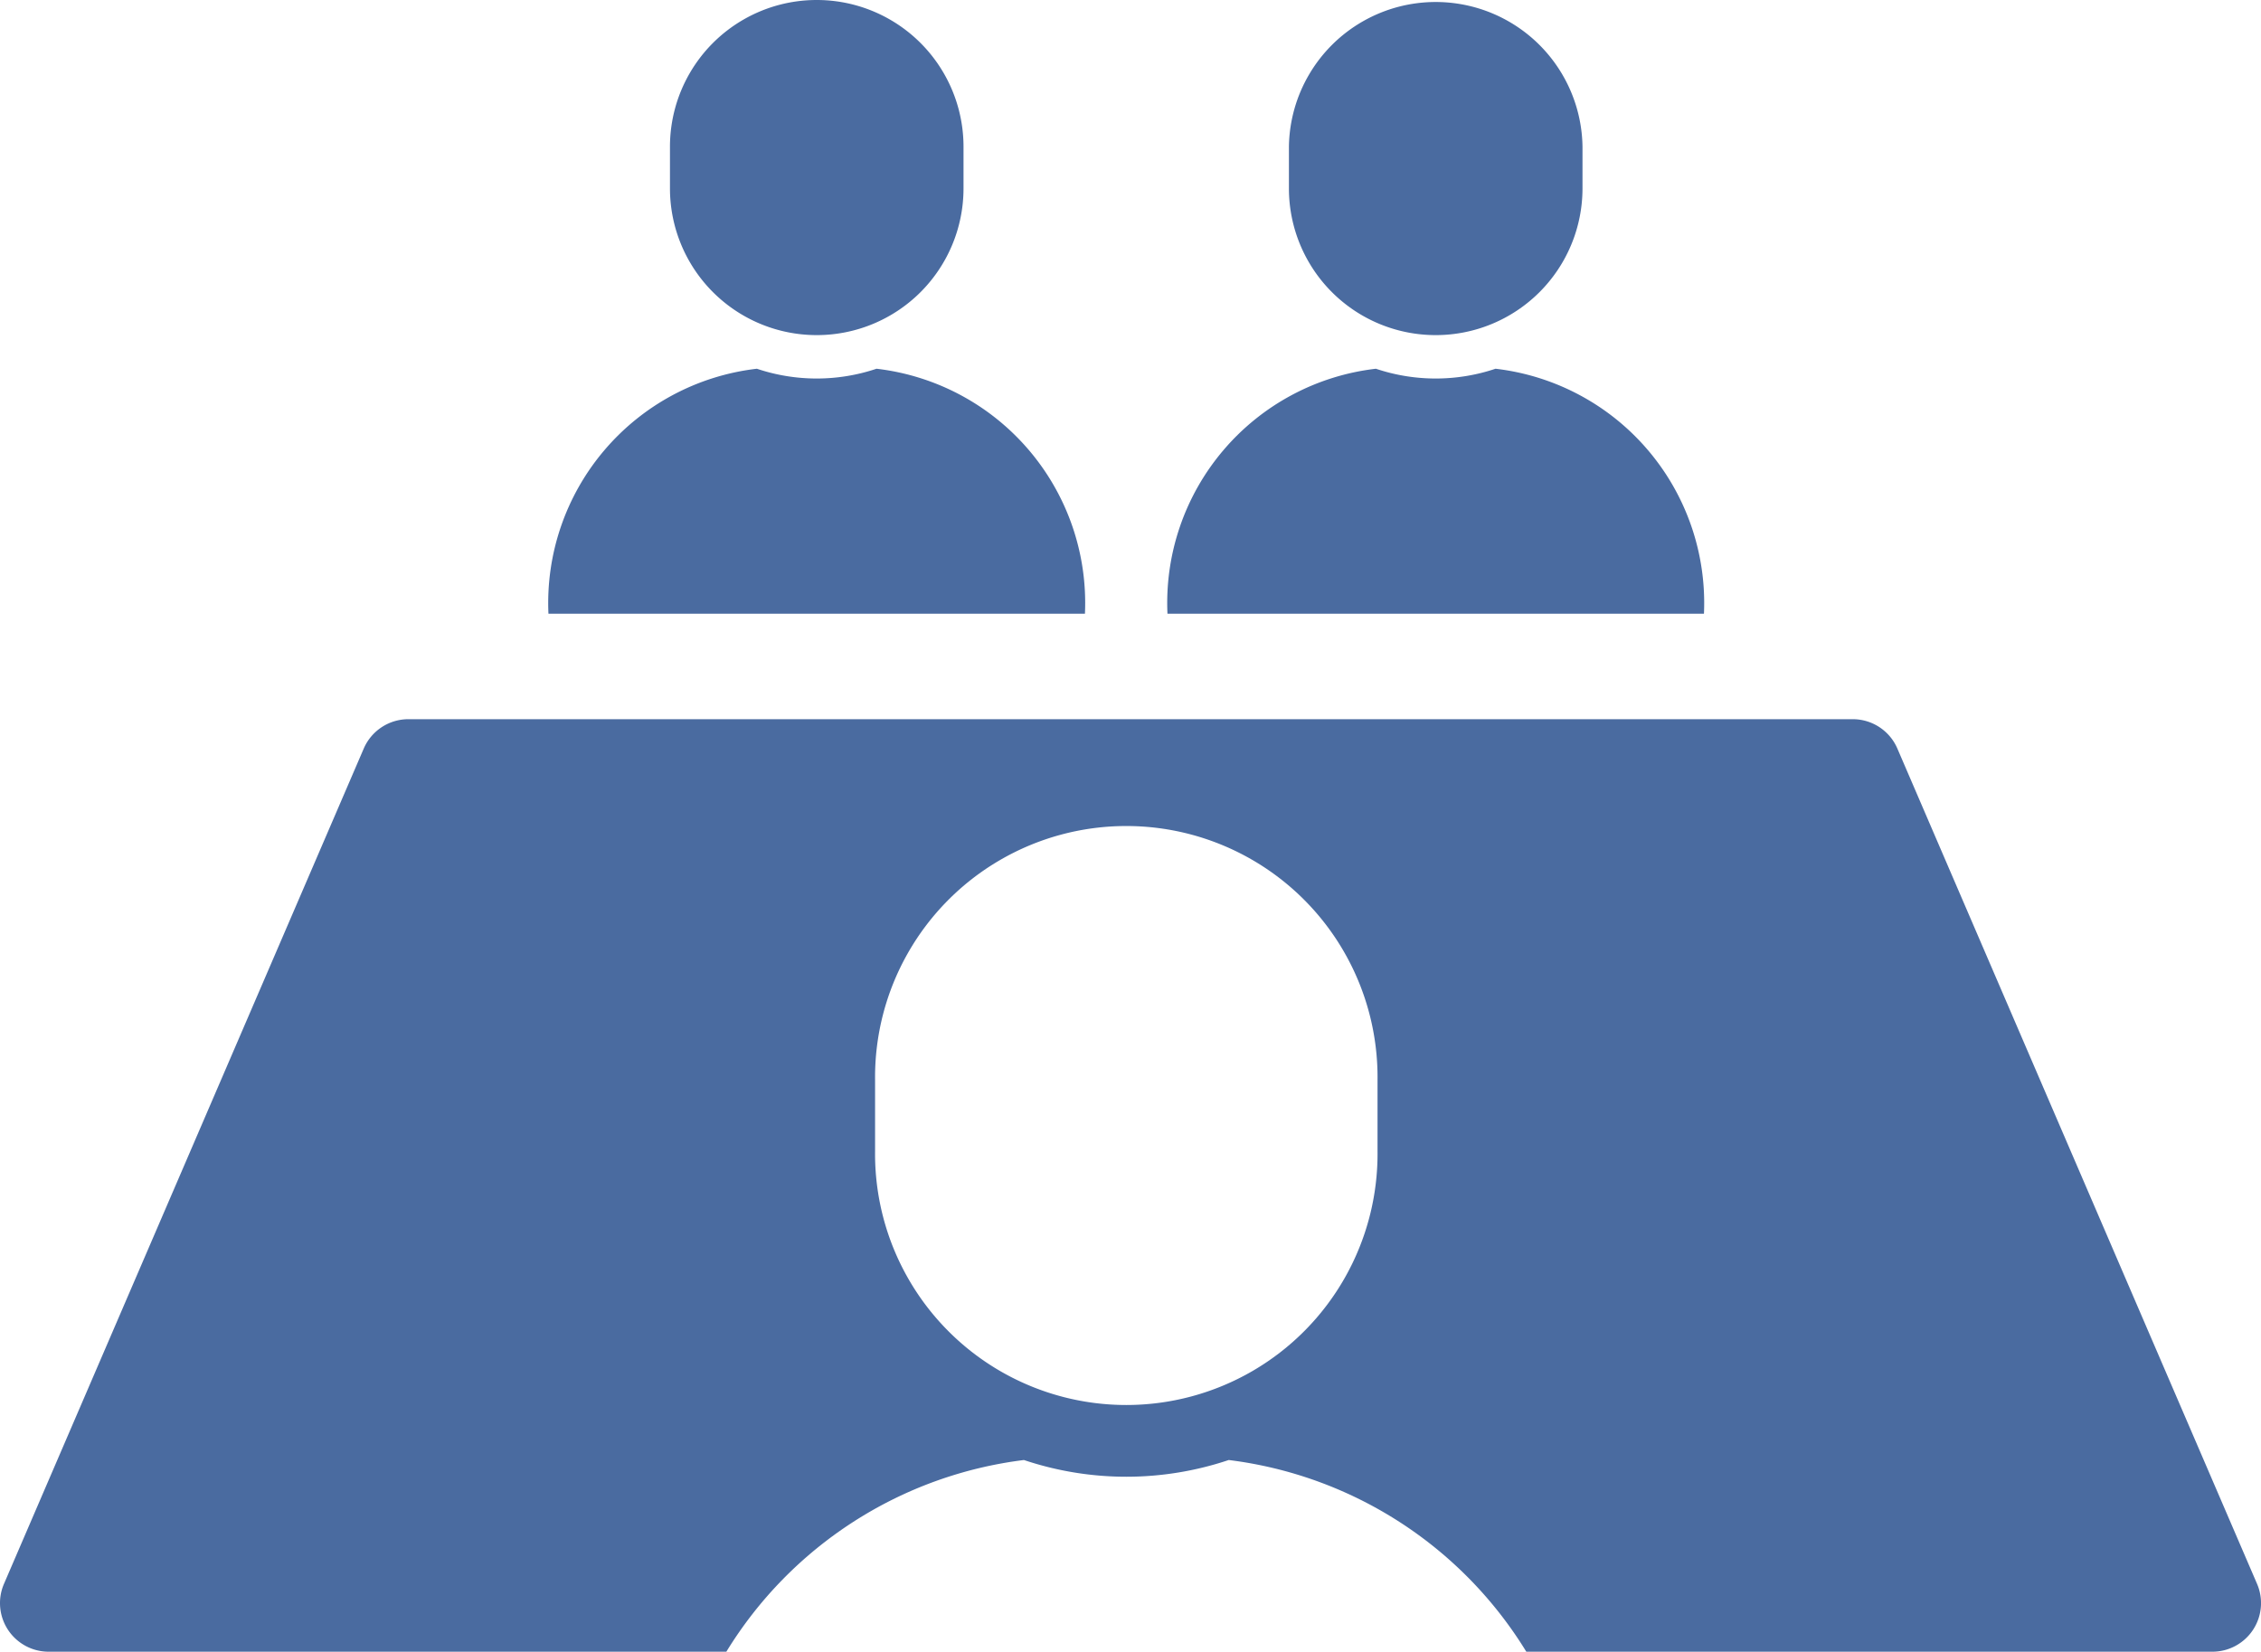
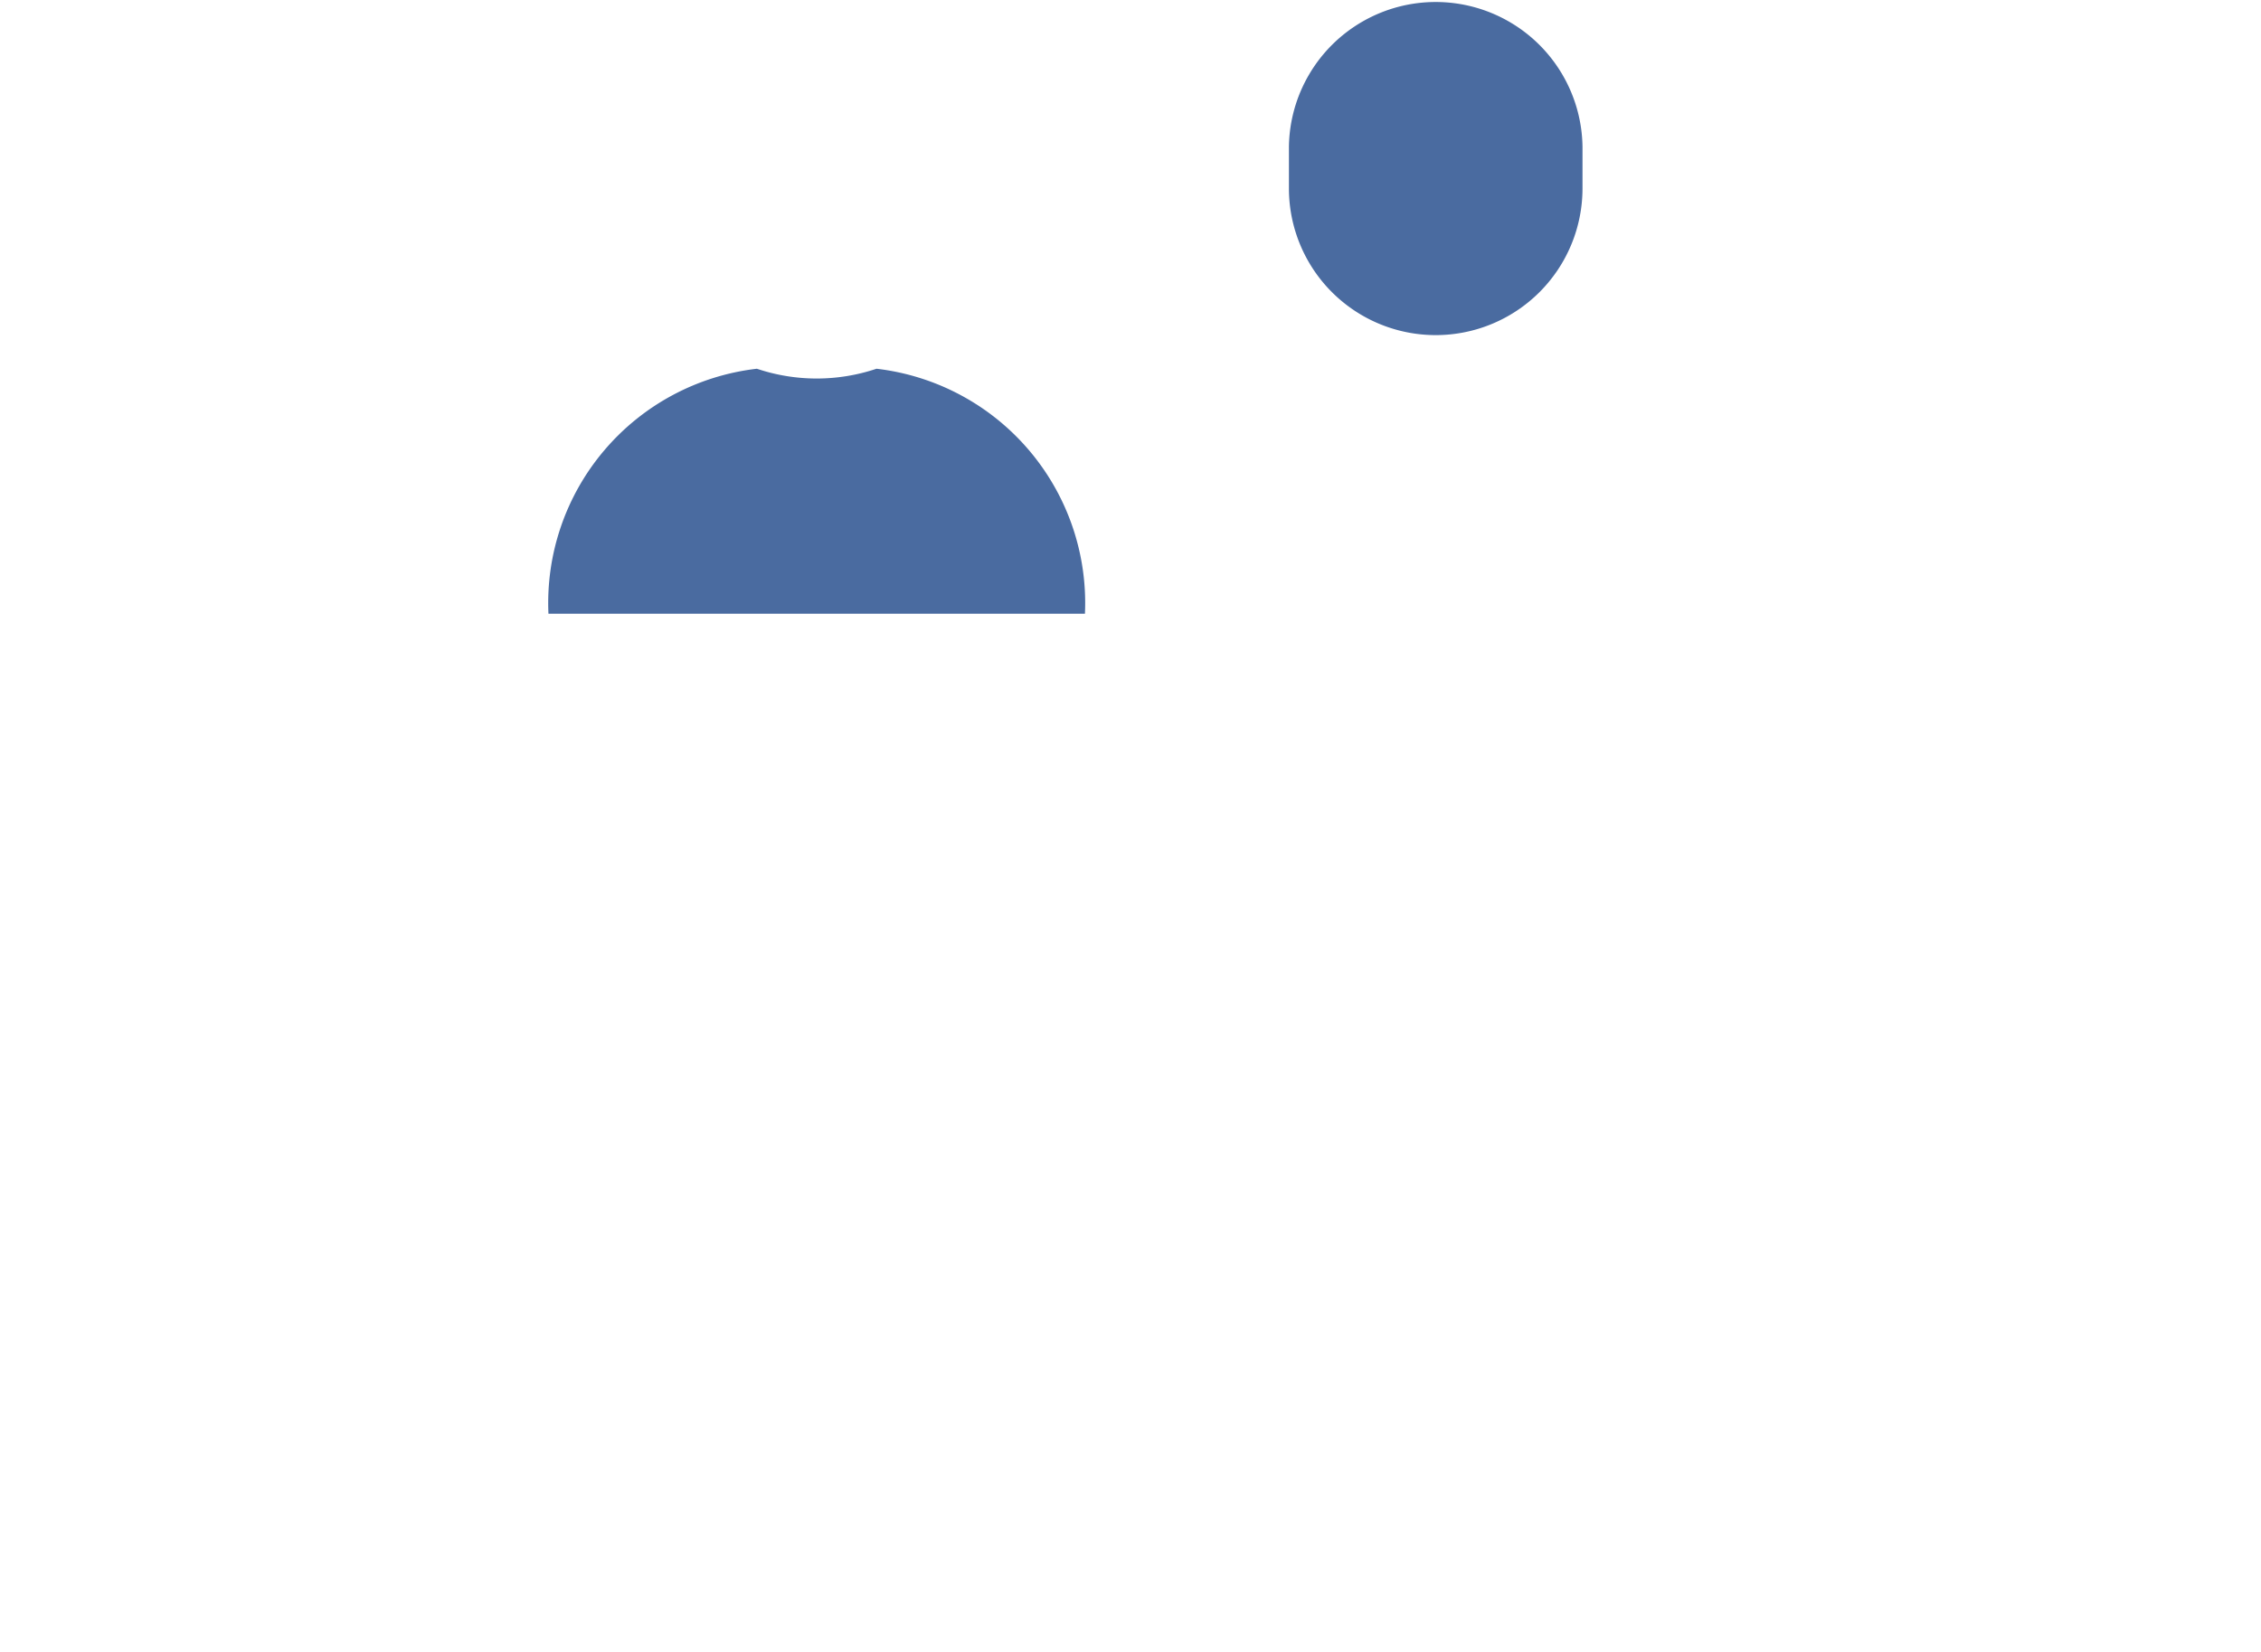
<svg xmlns="http://www.w3.org/2000/svg" width="80.273" height="58.652" viewBox="0 0 80.273 58.652">
  <path data-name="パス 2040" d="M38.519 21.794a8.375 8.375 0 0 0-7.4-8.7 6.665 6.665 0 0 1-4.247 0 8.373 8.373 0 0 0-7.4 8.7h19.042Z" fill="#4a6ba0" />
-   <path data-name="パス 2041" d="M28.998 11.9a5.21 5.21 0 0 0 5.21-5.21V5.211a5.211 5.211 0 1 0-10.422 0V6.69a5.211 5.211 0 0 0 5.212 5.21Z" fill="#4a6ba0" />
-   <path data-name="パス 2042" d="M60.496 21.794a8.374 8.374 0 0 0-7.4-8.7 6.665 6.665 0 0 1-4.247 0 8.373 8.373 0 0 0-7.4 8.7H60.49Z" fill="#4a6ba0" />
  <path data-name="パス 2043" d="M50.973 11.9a5.211 5.211 0 0 0 5.211-5.21V5.211a5.212 5.212 0 0 0-10.423 0V6.69a5.211 5.211 0 0 0 5.212 5.21Z" fill="#4a6ba0" />
-   <path data-name="パス 2044" d="m80.133 56.244-12.769-29.66a1.723 1.723 0 0 0-1.584-1.045H14.5a1.726 1.726 0 0 0-1.586 1.043L.141 56.244a1.726 1.726 0 0 0 1.586 2.409h24.061a14.476 14.476 0 0 1 10.565-6.807 11.428 11.428 0 0 0 7.271 0 14.477 14.477 0 0 1 10.565 6.807h24.357a1.726 1.726 0 0 0 1.587-2.409ZM48.907 40.878a8.92 8.92 0 1 1-17.839 0v-2.531a8.92 8.92 0 1 1 17.839 0Z" fill="#4a6ba0" />
</svg>